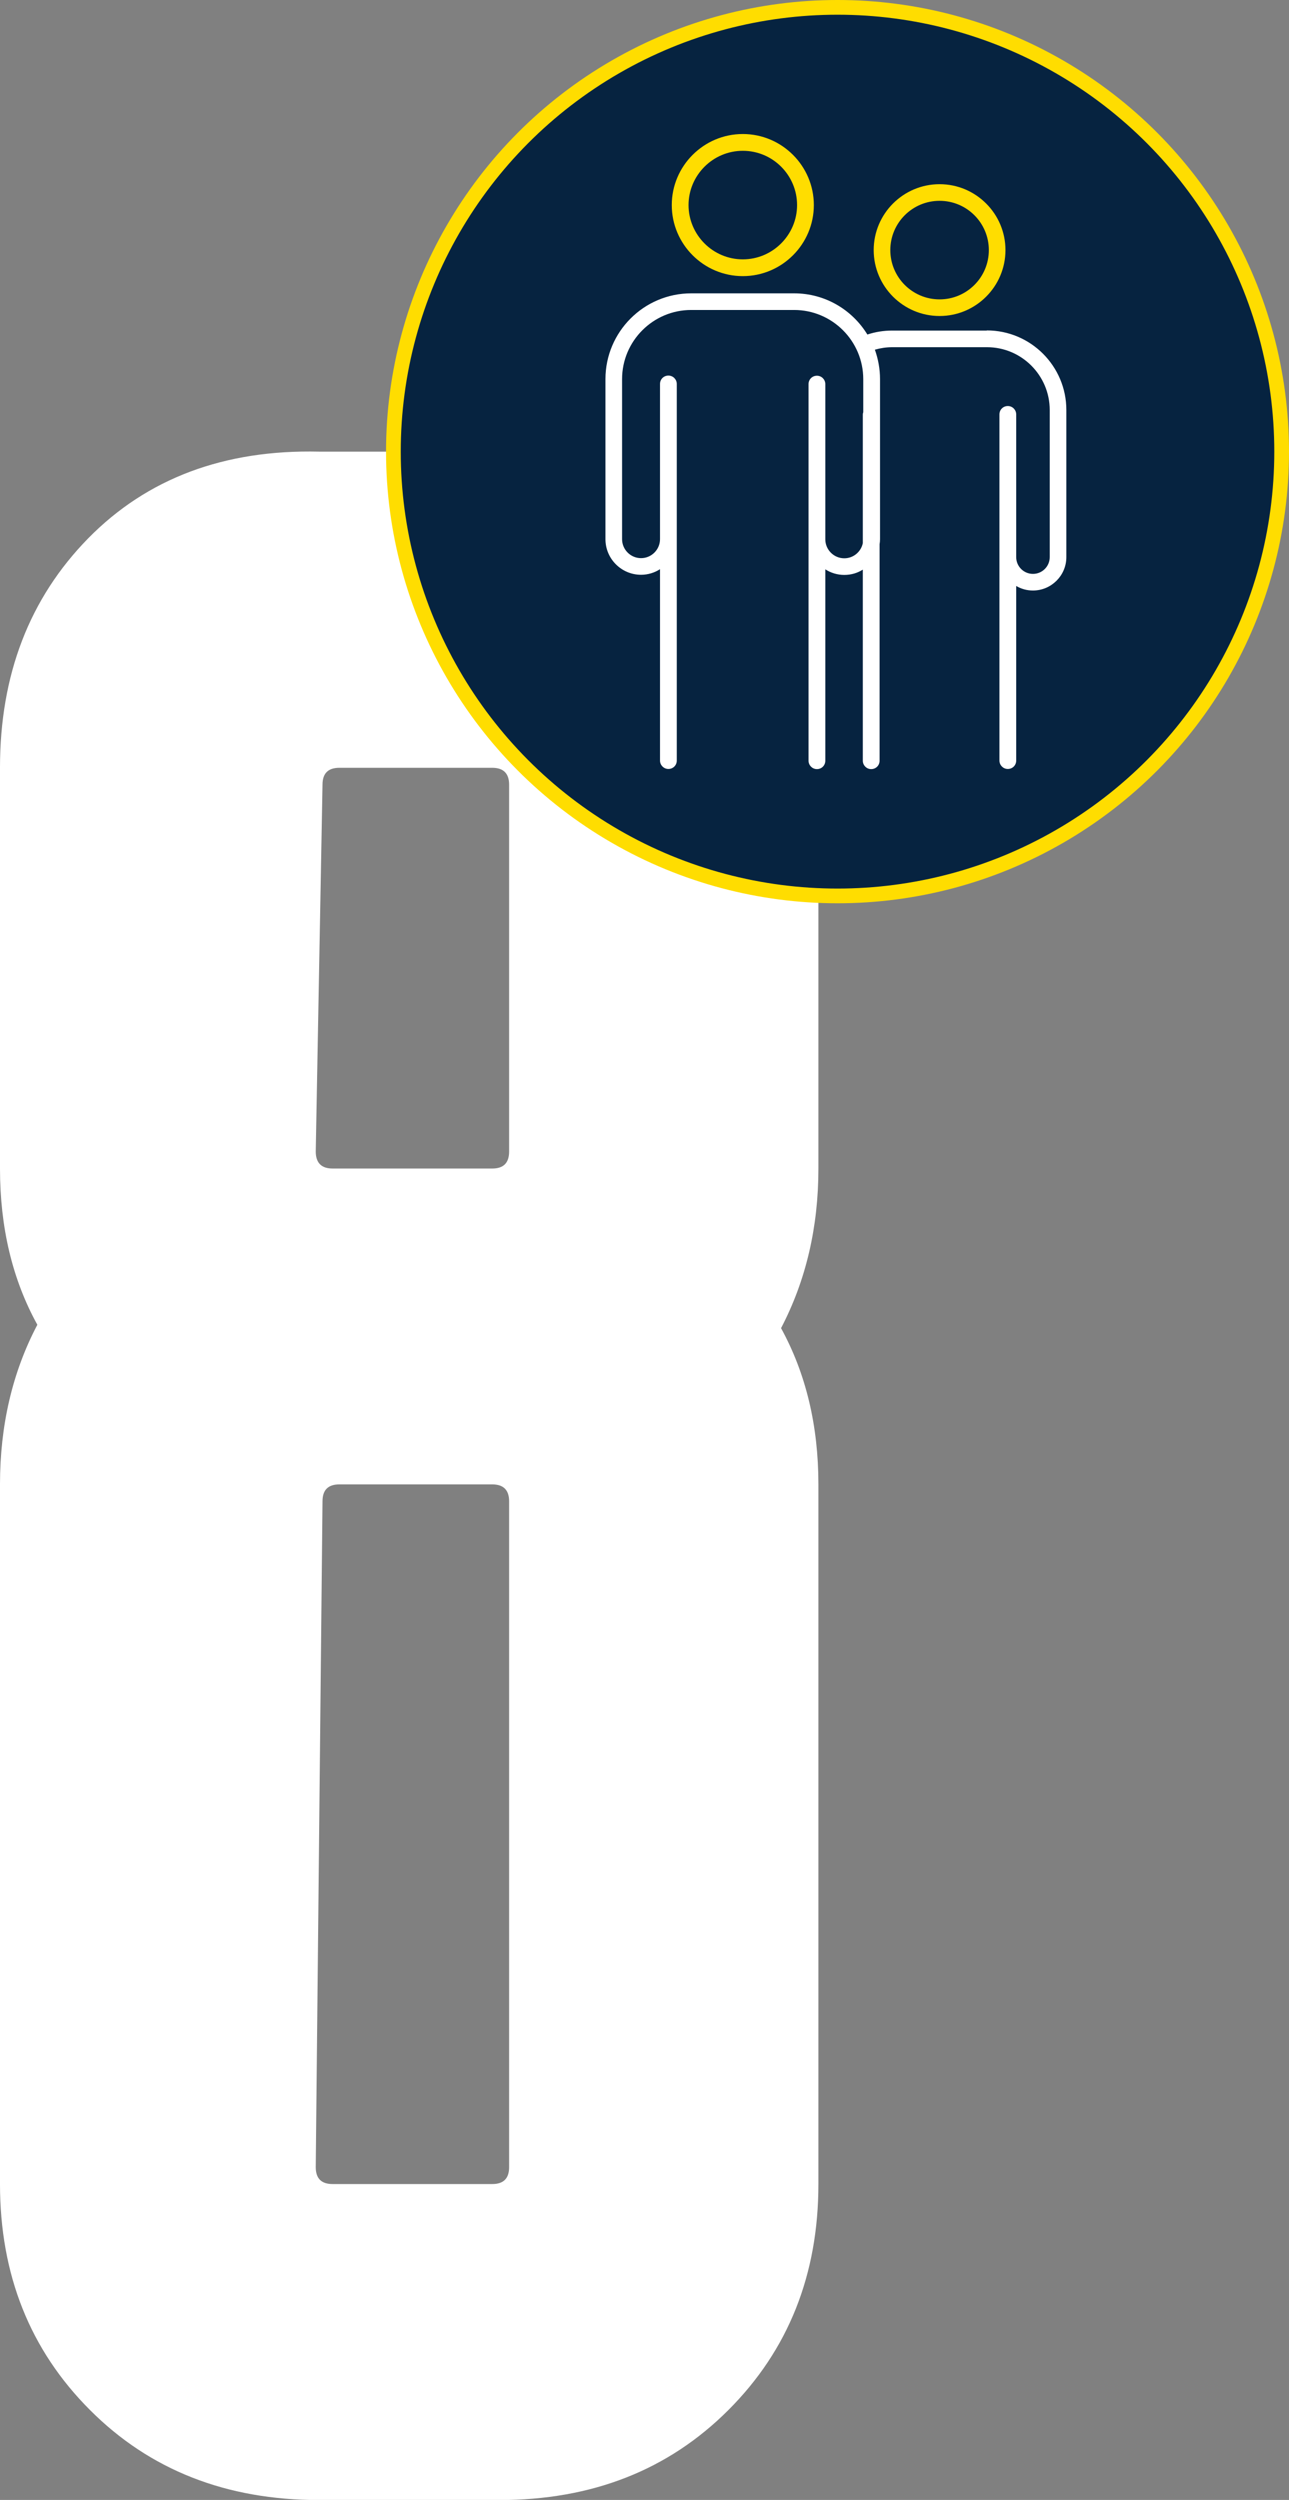
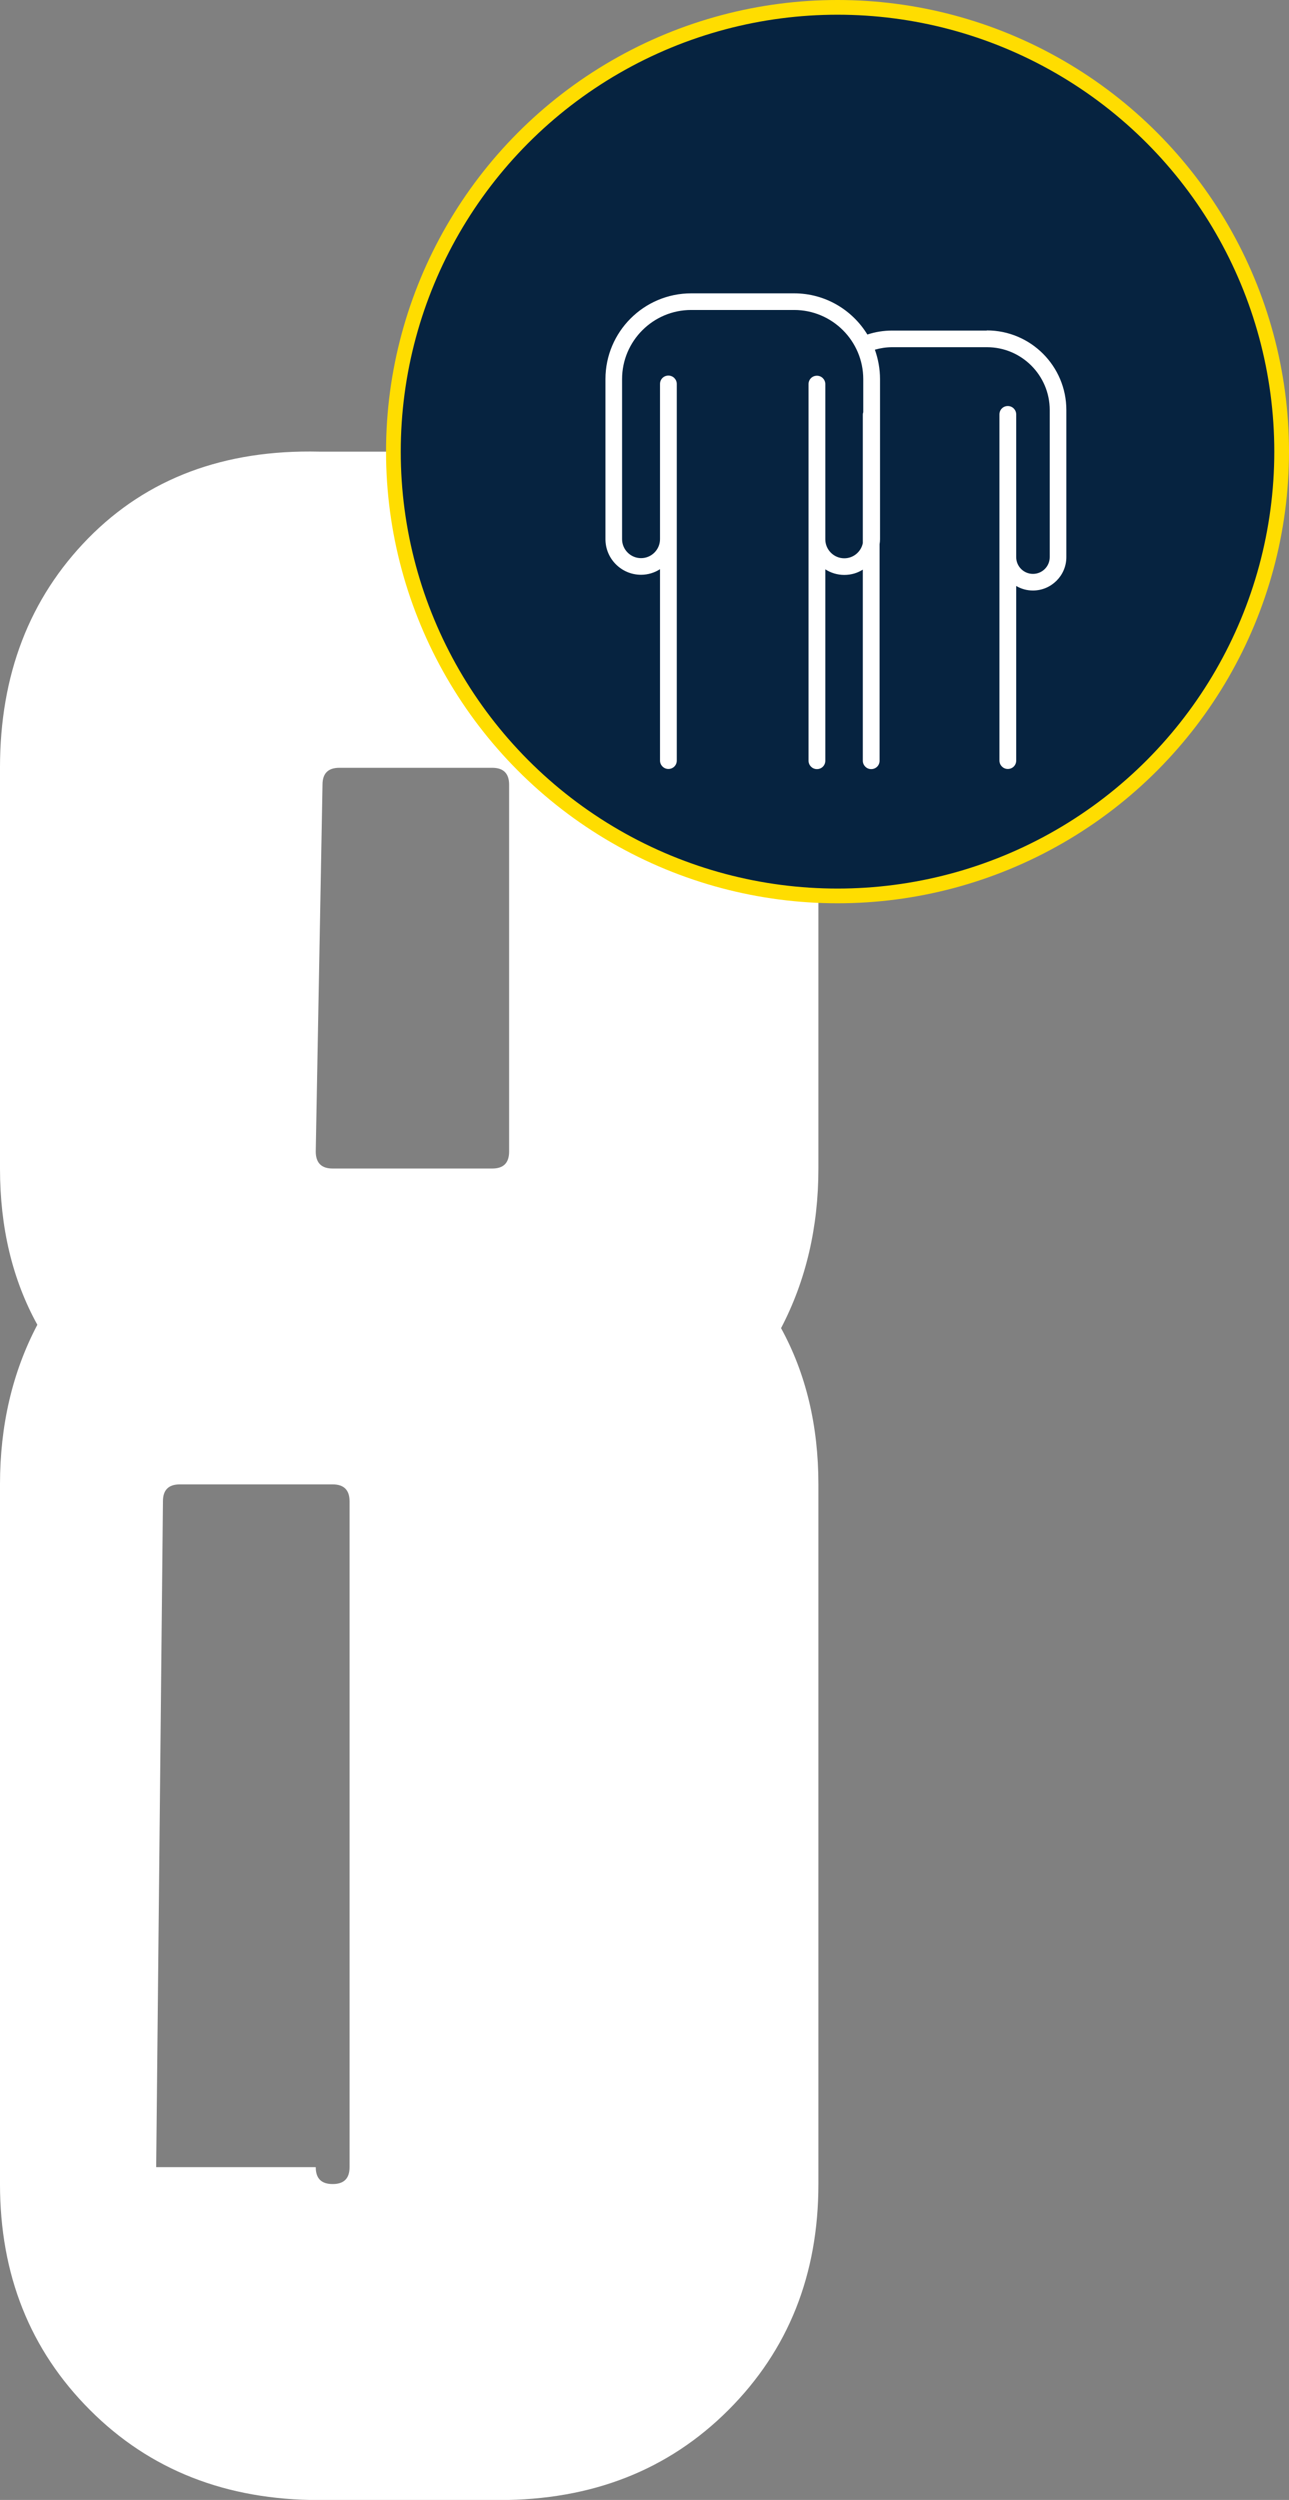
<svg xmlns="http://www.w3.org/2000/svg" id="uuid-23e7b571-ff18-4208-a15d-1f87a10b556c" data-name="Layer 2" width="87.65" height="169.93" viewBox="0 0 87.65 169.93">
  <rect x="0" y="0" width="87.65" height="169.93" fill="#808080" stroke="none" />
  <g id="uuid-6e8e5bba-26d0-43e6-aaff-fdb560ea7eda" data-name="txt">
-     <path d="m33.94,30.71c6.31,0,11.51,2,15.59,6,4.07,4,6.12,9.16,6.12,15.47v27.25c0,4-.85,7.62-2.54,10.85,1.69,3.08,2.54,6.62,2.54,10.62v47.56c0,6.16-2.04,11.28-6.12,15.36-4.08,4.08-9.27,6.12-15.59,6.12h-12.24c-6.31,0-11.51-2.04-15.58-6.12-4.08-4.08-6.12-9.2-6.12-15.36v-47.56c0-4,.84-7.62,2.54-10.85-1.7-3.08-2.54-6.62-2.54-10.62v-27.25c0-6.31,2-11.51,6-15.59,4-4.07,9.24-6.04,15.7-5.89h12.24Zm-12.47,47.56c0,.77.38,1.16,1.15,1.16h10.85c.77,0,1.15-.38,1.15-1.16v-24.93c0-.77-.39-1.15-1.15-1.15h-10.39c-.77,0-1.15.38-1.15,1.15l-.46,24.93Zm0,69.04c0,.77.38,1.15,1.15,1.15h10.85c.77,0,1.15-.38,1.15-1.15v-45.26c0-.77-.39-1.15-1.15-1.15h-10.39c-.77,0-1.15.38-1.15,1.15l-.46,45.26Z" style="fill: #fff;" />
+     <path d="m33.94,30.71c6.31,0,11.51,2,15.59,6,4.07,4,6.12,9.16,6.12,15.47v27.25c0,4-.85,7.62-2.54,10.85,1.69,3.08,2.54,6.62,2.54,10.62v47.56c0,6.16-2.04,11.28-6.12,15.36-4.08,4.08-9.27,6.12-15.59,6.12h-12.24c-6.31,0-11.51-2.04-15.58-6.12-4.08-4.08-6.12-9.2-6.12-15.36v-47.56c0-4,.84-7.62,2.54-10.85-1.7-3.08-2.54-6.62-2.54-10.62v-27.25c0-6.31,2-11.51,6-15.59,4-4.07,9.24-6.04,15.7-5.89h12.24Zm-12.47,47.56c0,.77.38,1.16,1.15,1.16h10.85c.77,0,1.15-.38,1.15-1.16v-24.93c0-.77-.39-1.15-1.15-1.15h-10.39c-.77,0-1.15.38-1.15,1.15l-.46,24.93Zm0,69.04c0,.77.38,1.15,1.15,1.15c.77,0,1.15-.38,1.15-1.15v-45.26c0-.77-.39-1.15-1.15-1.15h-10.39c-.77,0-1.15.38-1.15,1.15l-.46,45.26Z" style="fill: #fff;" />
    <circle cx="56.95" cy="30.7" r="30.2" style="fill: #062340; stroke: #fd0; stroke-miterlimit: 10;" />
-     <path d="m50.51,18.77c2.66,0,4.83-2.17,4.83-4.83s-2.17-4.83-4.83-4.83-4.83,2.17-4.83,4.83,2.17,4.83,4.83,4.83Zm0-8.52c2.04,0,3.69,1.66,3.69,3.69s-1.66,3.69-3.69,3.69-3.69-1.66-3.69-3.69,1.66-3.69,3.69-3.69Z" style="fill: #fd0;" />
-     <path d="m63.89,21.48c2.47,0,4.48-2.01,4.48-4.48s-2.01-4.48-4.48-4.48-4.48,2.01-4.48,4.48,2.01,4.48,4.48,4.48Zm0-7.83c1.85,0,3.35,1.5,3.35,3.35s-1.5,3.35-3.35,3.35-3.35-1.5-3.35-3.35,1.5-3.35,3.35-3.35Z" style="fill: #fd0;" />
    <path d="m67.1,22.47h-6.43c-.58,0-1.15.09-1.69.27-1.03-1.68-2.87-2.8-4.98-2.8h-7c-3.22,0-5.83,2.62-5.83,5.83v10.88c0,1.34,1.09,2.42,2.42,2.42.47,0,.92-.14,1.29-.38v13.01c0,.31.25.57.57.57s.57-.25.57-.57v-25.6c0-.31-.25-.57-.57-.57s-.57.25-.57.57v10.55c0,.71-.58,1.29-1.29,1.29s-1.29-.58-1.29-1.29v-10.88c0-2.59,2.11-4.7,4.7-4.7h7c2.59,0,4.7,2.11,4.7,4.7v2.25c-.02.05-.03.11-.03.16v8.74c-.12.59-.64,1.03-1.26,1.03-.71,0-1.29-.58-1.29-1.29v-10.55c0-.31-.25-.57-.57-.57s-.57.25-.57.57v25.6c0,.31.25.57.57.57s.57-.25.57-.57v-13.01c.37.24.82.38,1.29.38s.9-.13,1.26-.36v12.99c0,.31.25.57.57.57s.57-.25.57-.57v-14.72c.02-.11.03-.22.03-.34v-10.88c0-.7-.13-1.38-.35-2,.38-.11.78-.17,1.19-.17h6.43c2.36,0,4.27,1.92,4.27,4.27v10c0,.63-.51,1.14-1.14,1.14s-1.14-.51-1.14-1.14v-9.7c0-.31-.25-.57-.57-.57s-.57.25-.57.57v23.53c0,.31.25.57.57.57s.57-.25.57-.57v-11.87c.34.2.72.31,1.14.31,1.25,0,2.27-1.02,2.27-2.27v-10c0-2.98-2.42-5.41-5.41-5.41Z" style="fill: #fff;" />
  </g>
</svg>